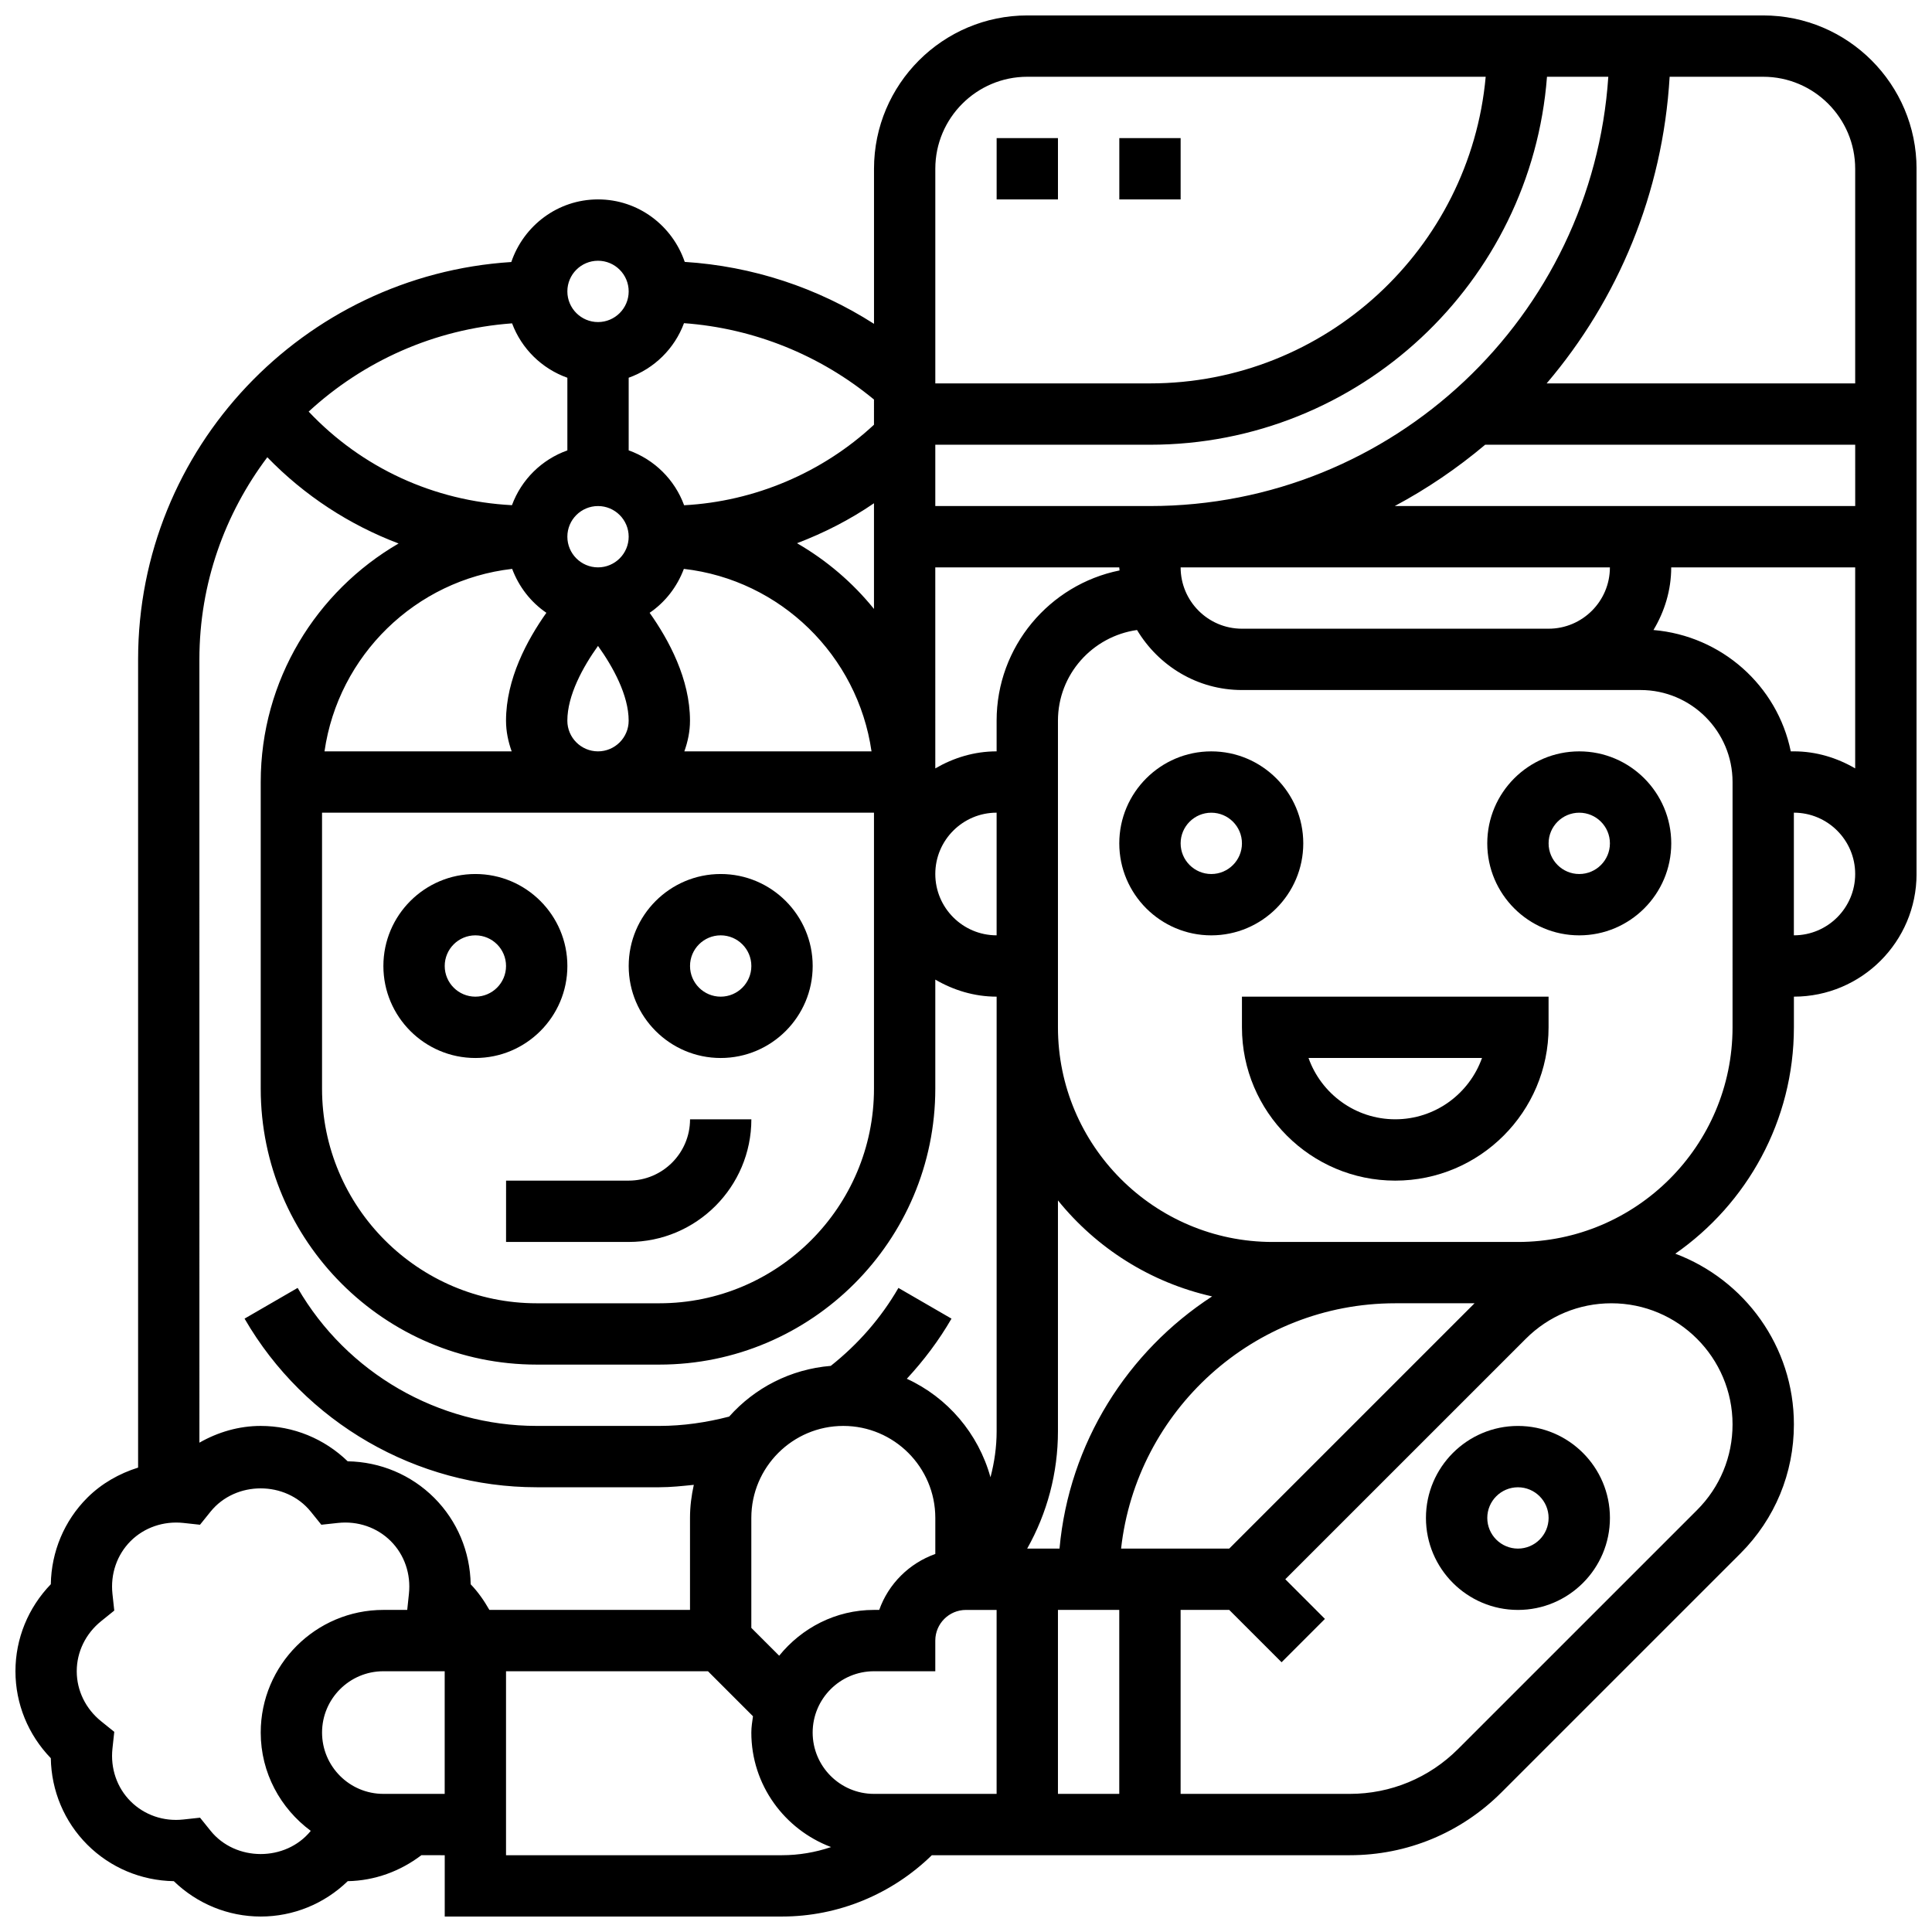
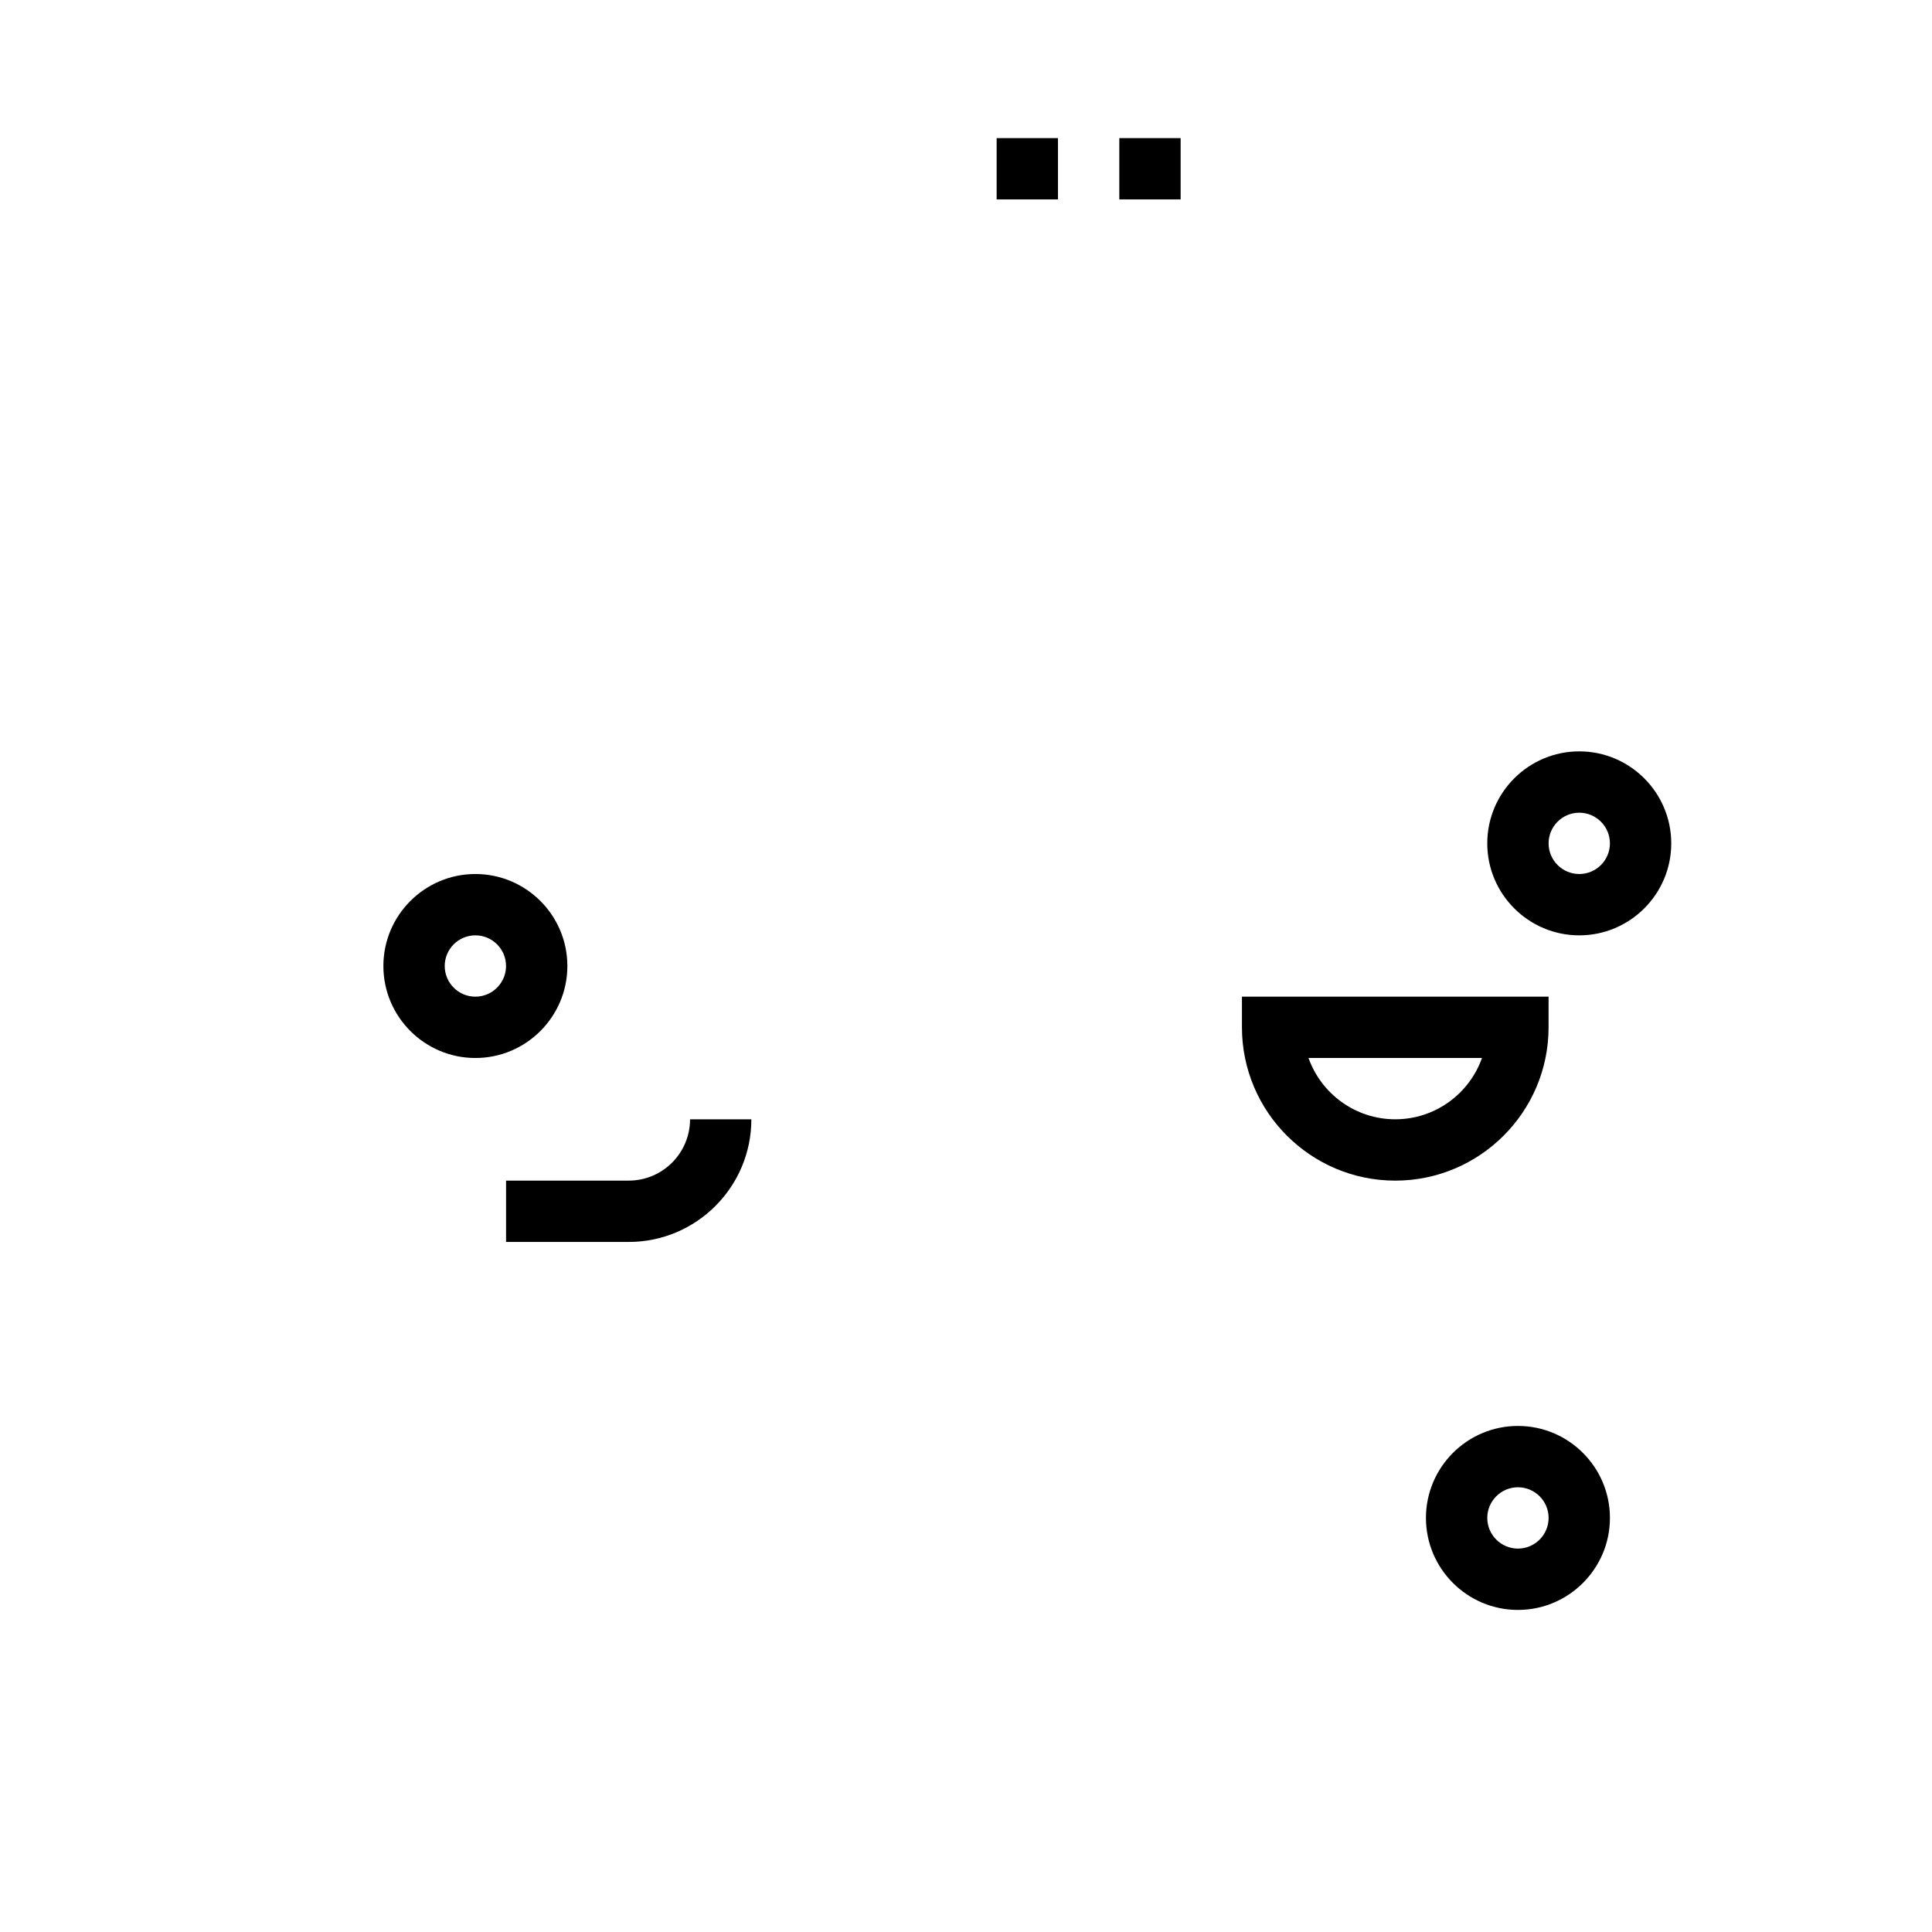
<svg xmlns="http://www.w3.org/2000/svg" width="800px" height="800px" version="1.1" viewBox="144 144 512 512">
  <defs>
    <clipPath id="a">
      <path d="m148.09 148.09h503.81v503.81h-503.81z" />
    </clipPath>
  </defs>
-   <path d="m489.38 367.5c0-13.441-10.938-24.379-24.379-24.379s-24.379 10.938-24.379 24.379 10.938 24.379 24.379 24.379c13.441-0.004 24.379-10.941 24.379-24.379zm-24.375 8.125c-4.477 0-8.125-3.641-8.125-8.125s3.648-8.125 8.125-8.125c4.477 0 8.125 3.641 8.125 8.125s-3.648 8.125-8.125 8.125z" />
  <path d="m562.52 343.12c-13.441 0-24.379 10.938-24.379 24.379s10.938 24.379 24.379 24.379c13.441 0 24.379-10.938 24.379-24.379-0.004-13.441-10.941-24.379-24.379-24.379zm0 32.504c-4.477 0-8.125-3.641-8.125-8.125s3.648-8.125 8.125-8.125c4.477 0 8.125 3.641 8.125 8.125s-3.648 8.125-8.125 8.125z" />
  <path d="m473.13 416.25c0 22.402 18.227 40.629 40.629 40.629 22.402 0 40.629-18.227 40.629-40.629v-8.125h-81.258zm63.617 8.125c-3.356 9.457-12.391 16.25-22.988 16.25-10.598 0-19.633-6.793-22.988-16.25z" />
  <path d="m408.12 180.6h16.25v16.25h-16.25z" />
  <path d="m440.63 180.6h16.25v16.25h-16.25z" />
  <path d="m546.27 521.89c-13.441 0-24.379 10.938-24.379 24.379s10.938 24.379 24.379 24.379 24.379-10.938 24.379-24.379-10.938-24.379-24.379-24.379zm0 32.504c-4.477 0-8.125-3.641-8.125-8.125s3.648-8.125 8.125-8.125 8.125 3.641 8.125 8.125-3.648 8.125-8.125 8.125z" />
  <g clip-path="url(#a)">
-     <path d="m611.27 148.09h-195.02c-22.402 0-40.629 18.227-40.629 40.629v41.102c-15.016-9.613-32.242-15.277-50.16-16.414-3.277-9.598-12.281-16.562-22.973-16.562-10.703 0-19.723 6.981-22.988 16.594-55.113 3.504-98.902 49.324-98.902 105.3v214.19c-5.004 1.578-9.652 4.191-13.465 7.988-6.117 6.117-9.523 14.293-9.668 22.922-6 6.219-9.371 14.41-9.371 23.055s3.371 16.836 9.371 23.047c0.145 8.637 3.559 16.805 9.68 22.93 6.117 6.102 14.293 9.516 22.914 9.66 6.207 6 14.398 9.371 23.043 9.371 8.645 0 16.844-3.371 23.047-9.371 7.133-0.129 13.902-2.609 19.52-6.883l6.188 0.004v16.25h89.387c14.879 0 29.117-5.914 39.703-16.25h110.75c15.203 0 29.48-5.922 40.223-16.668l63.324-63.316c9.129-9.133 14.156-21.273 14.156-34.188 0-20.703-13.098-38.355-31.43-45.238 18.965-13.219 31.43-35.168 31.43-59.992v-8.125c17.926 0 32.504-14.578 32.504-32.504v-186.9c0-22.402-18.227-40.629-40.629-40.629zm24.379 130.02h-122.03c8.574-4.582 16.586-10.035 23.965-16.25l98.062-0.004zm-81.262 32.504h-81.258c-8.965 0-16.25-7.289-16.25-16.25h113.76c0 8.961-7.289 16.25-16.254 16.25zm-260.03-66.504v19.25c-6.809 2.43-12.188 7.742-14.684 14.52-20.641-1.066-39.754-9.855-53.875-24.801 14.422-13.285 33.172-21.875 53.906-23.387 2.516 6.723 7.875 11.996 14.652 14.418zm154.39 34h-56.883v-16.25h56.883c55.508 0 101.05-43.059 105.22-97.512h16.25c-4.207 63.422-57.008 113.76-121.47 113.76zm-73.133 27.27c-5.648-6.996-12.57-12.895-20.395-17.422 7.176-2.731 14.043-6.242 20.395-10.59zm-50.383-10.621c25.621 2.934 46.066 22.957 49.73 48.359h-49.602c0.914-2.551 1.496-5.266 1.496-8.125 0-11.051-5.598-21.395-10.695-28.594 4.133-2.812 7.293-6.894 9.07-11.641zm-30.879 40.234c0-6.738 4.144-14.27 8.125-19.82 3.981 5.559 8.125 13.082 8.125 19.82 0 4.484-3.648 8.125-8.125 8.125s-8.125-3.641-8.125-8.125zm8.129-56.883c4.477 0 8.125 3.641 8.125 8.125s-3.648 8.125-8.125 8.125c-4.477 0-8.125-3.641-8.125-8.125-0.004-4.484 3.644-8.125 8.125-8.125zm-13.684 28.285c-5.098 7.199-10.695 17.547-10.695 28.598 0 2.859 0.586 5.574 1.496 8.125h-49.602c3.656-25.395 24.102-45.426 49.73-48.359 1.781 4.746 4.941 8.828 9.07 11.637zm-59.453 52.973h146.27v73.133c0 31.359-25.516 56.883-56.883 56.883h-32.504c-31.367 0-56.883-25.523-56.883-56.883zm178.77 0v32.504c-8.965 0-16.25-7.289-16.25-16.25-0.004-8.965 7.285-16.254 16.25-16.254zm0-24.375v8.125c-5.949 0-11.449 1.723-16.25 4.519l-0.004-53.277h48.754c0 0.277 0.074 0.535 0.082 0.812-18.559 3.746-32.582 20.172-32.582 39.82zm227.53-146.27v56.883h-81.766c18.883-22.176 30.781-50.363 32.594-81.258l24.793-0.004c13.441 0 24.379 10.941 24.379 24.379zm-219.4-24.379h121.48c-4.121 45.492-42.426 81.262-88.973 81.262h-56.883v-56.883c0-13.438 10.938-24.379 24.379-24.379zm-40.629 92.215c-13.699 12.734-31.66 20.34-50.316 21.34-2.488-6.785-7.875-12.117-14.691-14.547v-19.25c6.785-2.422 12.156-7.711 14.66-14.457 18.469 1.348 36.039 8.41 50.348 20.242zm-73.133-43.457c4.477 0 8.125 3.641 8.125 8.125 0 4.484-3.648 8.125-8.125 8.125-4.477 0-8.125-3.641-8.125-8.125-0.004-4.484 3.644-8.125 8.125-8.125zm-87.641 52.078c9.891 10.199 21.754 17.91 34.789 22.852-21.805 12.668-36.535 36.227-36.535 63.211v81.258c0 40.328 32.812 73.133 73.133 73.133h32.504c40.32 0 73.133-32.805 73.133-73.133v-28.895c4.805 2.797 10.305 4.519 16.254 4.519v115.16c0 4.184-0.594 8.273-1.633 12.207-3.219-11.621-11.375-21.152-22.168-26.102 4.492-4.852 8.492-10.148 11.84-15.934l-14.066-8.141c-4.633 8.004-10.688 14.91-17.926 20.656-10.703 0.887-20.184 5.852-26.93 13.441-6.031 1.562-12.223 2.473-18.504 2.473h-32.504c-26.027 0-50.309-14.016-63.352-36.574l-14.066 8.141c15.938 27.566 45.605 44.688 77.418 44.688h32.504c3.07 0 6.102-0.332 9.133-0.641-0.625 2.824-1.008 5.75-1.008 8.766v24.379h-53.168c-1.391-2.438-2.992-4.754-4.957-6.793-0.145-8.637-3.559-16.805-9.68-22.93-6.117-6.102-14.293-9.516-22.914-9.66-6.207-6-14.398-9.375-23.043-9.375-5.793 0-11.328 1.633-16.25 4.438l-0.004-207.59c0-20.102 6.754-38.613 18-53.559zm254.92 289.21h-28.66c4.062-36.512 35.078-65.008 72.652-65.008h21.016zm-94.148 65.008c-8.965 0-16.25-7.289-16.25-16.25 0-8.965 7.289-16.25 16.25-16.25h16.25v-8.125c0-4.484 3.648-8.125 8.125-8.125h8.125v48.754zm-25.125-36.613-7.379-7.379v-29.141c0-13.441 10.938-24.379 24.379-24.379s24.379 10.938 24.379 24.379v9.555c-6.906 2.453-12.41 7.906-14.863 14.82l-1.391 0.004c-10.176 0-19.16 4.793-25.125 12.141zm73.879-12.141h16.25v48.754h-16.25zm0.414-16.254h-8.566c5.293-9.391 8.152-20.02 8.152-31.105v-61.164c10.199 12.621 24.5 21.77 40.855 25.441-22.398 14.555-37.906 38.828-40.441 66.828zm-224.98 74.777-2.789-3.461-4.414 0.48c-5.25 0.586-10.352-1.188-13.984-4.812-3.625-3.625-5.379-8.727-4.812-13.992l0.48-4.422-3.461-2.789c-4.117-3.305-6.484-8.148-6.484-13.277 0-5.129 2.363-9.969 6.484-13.285l3.461-2.789-0.48-4.422c-0.57-5.258 1.188-10.359 4.801-13.984 3.633-3.625 8.75-5.371 13.984-4.82l4.414 0.48 2.789-3.461c6.641-8.238 19.941-8.238 26.578 0l2.789 3.461 4.414-0.48c5.258-0.562 10.352 1.188 13.984 4.812 3.625 3.625 5.379 8.727 4.812 13.992l-0.449 4.246h-6.32c-17.926 0-32.504 14.578-32.504 32.504 0 10.703 5.258 20.129 13.262 26.051-6.656 8.199-19.926 8.191-26.555-0.031zm45.797-9.77c-8.965 0-16.25-7.289-16.25-16.25 0-8.965 7.289-16.25 16.25-16.25h16.25v32.504zm32.504 16.254v-48.754h53.516l11.93 11.93c-0.195 1.426-0.438 2.84-0.438 4.32 0 13.91 8.824 25.711 21.137 30.344-4.152 1.402-8.543 2.16-13.012 2.16zm325.04-114.17c0 8.574-3.34 16.633-9.402 22.695l-63.324 63.316c-7.672 7.672-17.871 11.906-28.727 11.906h-44.816v-48.754h12.887l13.871 13.871 11.488-11.488-10.504-10.508 63.738-63.73c6.059-6.066 14.117-9.406 22.691-9.406 17.699 0 32.098 14.402 32.098 32.098zm0-105.23c0 31.359-25.516 56.883-56.883 56.883h-65.008c-31.367 0-56.883-25.523-56.883-56.883v-81.258c0-12.27 9.141-22.355 20.957-24.035 5.688 9.48 15.961 15.906 27.801 15.906h105.64c13.441 0 24.379 10.938 24.379 24.379zm-20.957-105.29c2.918-4.875 4.703-10.512 4.703-16.602h48.754v53.273c-4.801-2.793-10.301-4.516-16.25-4.516h-0.82c-3.551-17.414-18.332-30.617-36.387-32.156zm37.207 80.91v-32.504c8.965 0 16.25 7.289 16.25 16.25 0.004 8.965-7.285 16.254-16.25 16.254z" />
-   </g>
-   <path d="m334.99 424.38c13.441 0 24.379-10.938 24.379-24.379s-10.938-24.379-24.379-24.379c-13.441 0-24.379 10.938-24.379 24.379s10.938 24.379 24.379 24.379zm0-32.504c4.477 0 8.125 3.641 8.125 8.125s-3.648 8.125-8.125 8.125c-4.477 0-8.125-3.641-8.125-8.125-0.004-4.484 3.644-8.125 8.125-8.125z" />
+     </g>
  <path d="m269.98 424.38c13.441 0 24.379-10.938 24.379-24.379s-10.938-24.379-24.379-24.379-24.379 10.938-24.379 24.379 10.938 24.379 24.379 24.379zm0-32.504c4.477 0 8.125 3.641 8.125 8.125s-3.648 8.125-8.125 8.125-8.125-3.641-8.125-8.125c-0.004-4.484 3.644-8.125 8.125-8.125z" />
  <path d="m278.11 473.13h32.504c17.926 0 32.504-14.578 32.504-32.504h-16.25c0 8.965-7.289 16.25-16.25 16.25h-32.504z" />
</svg>